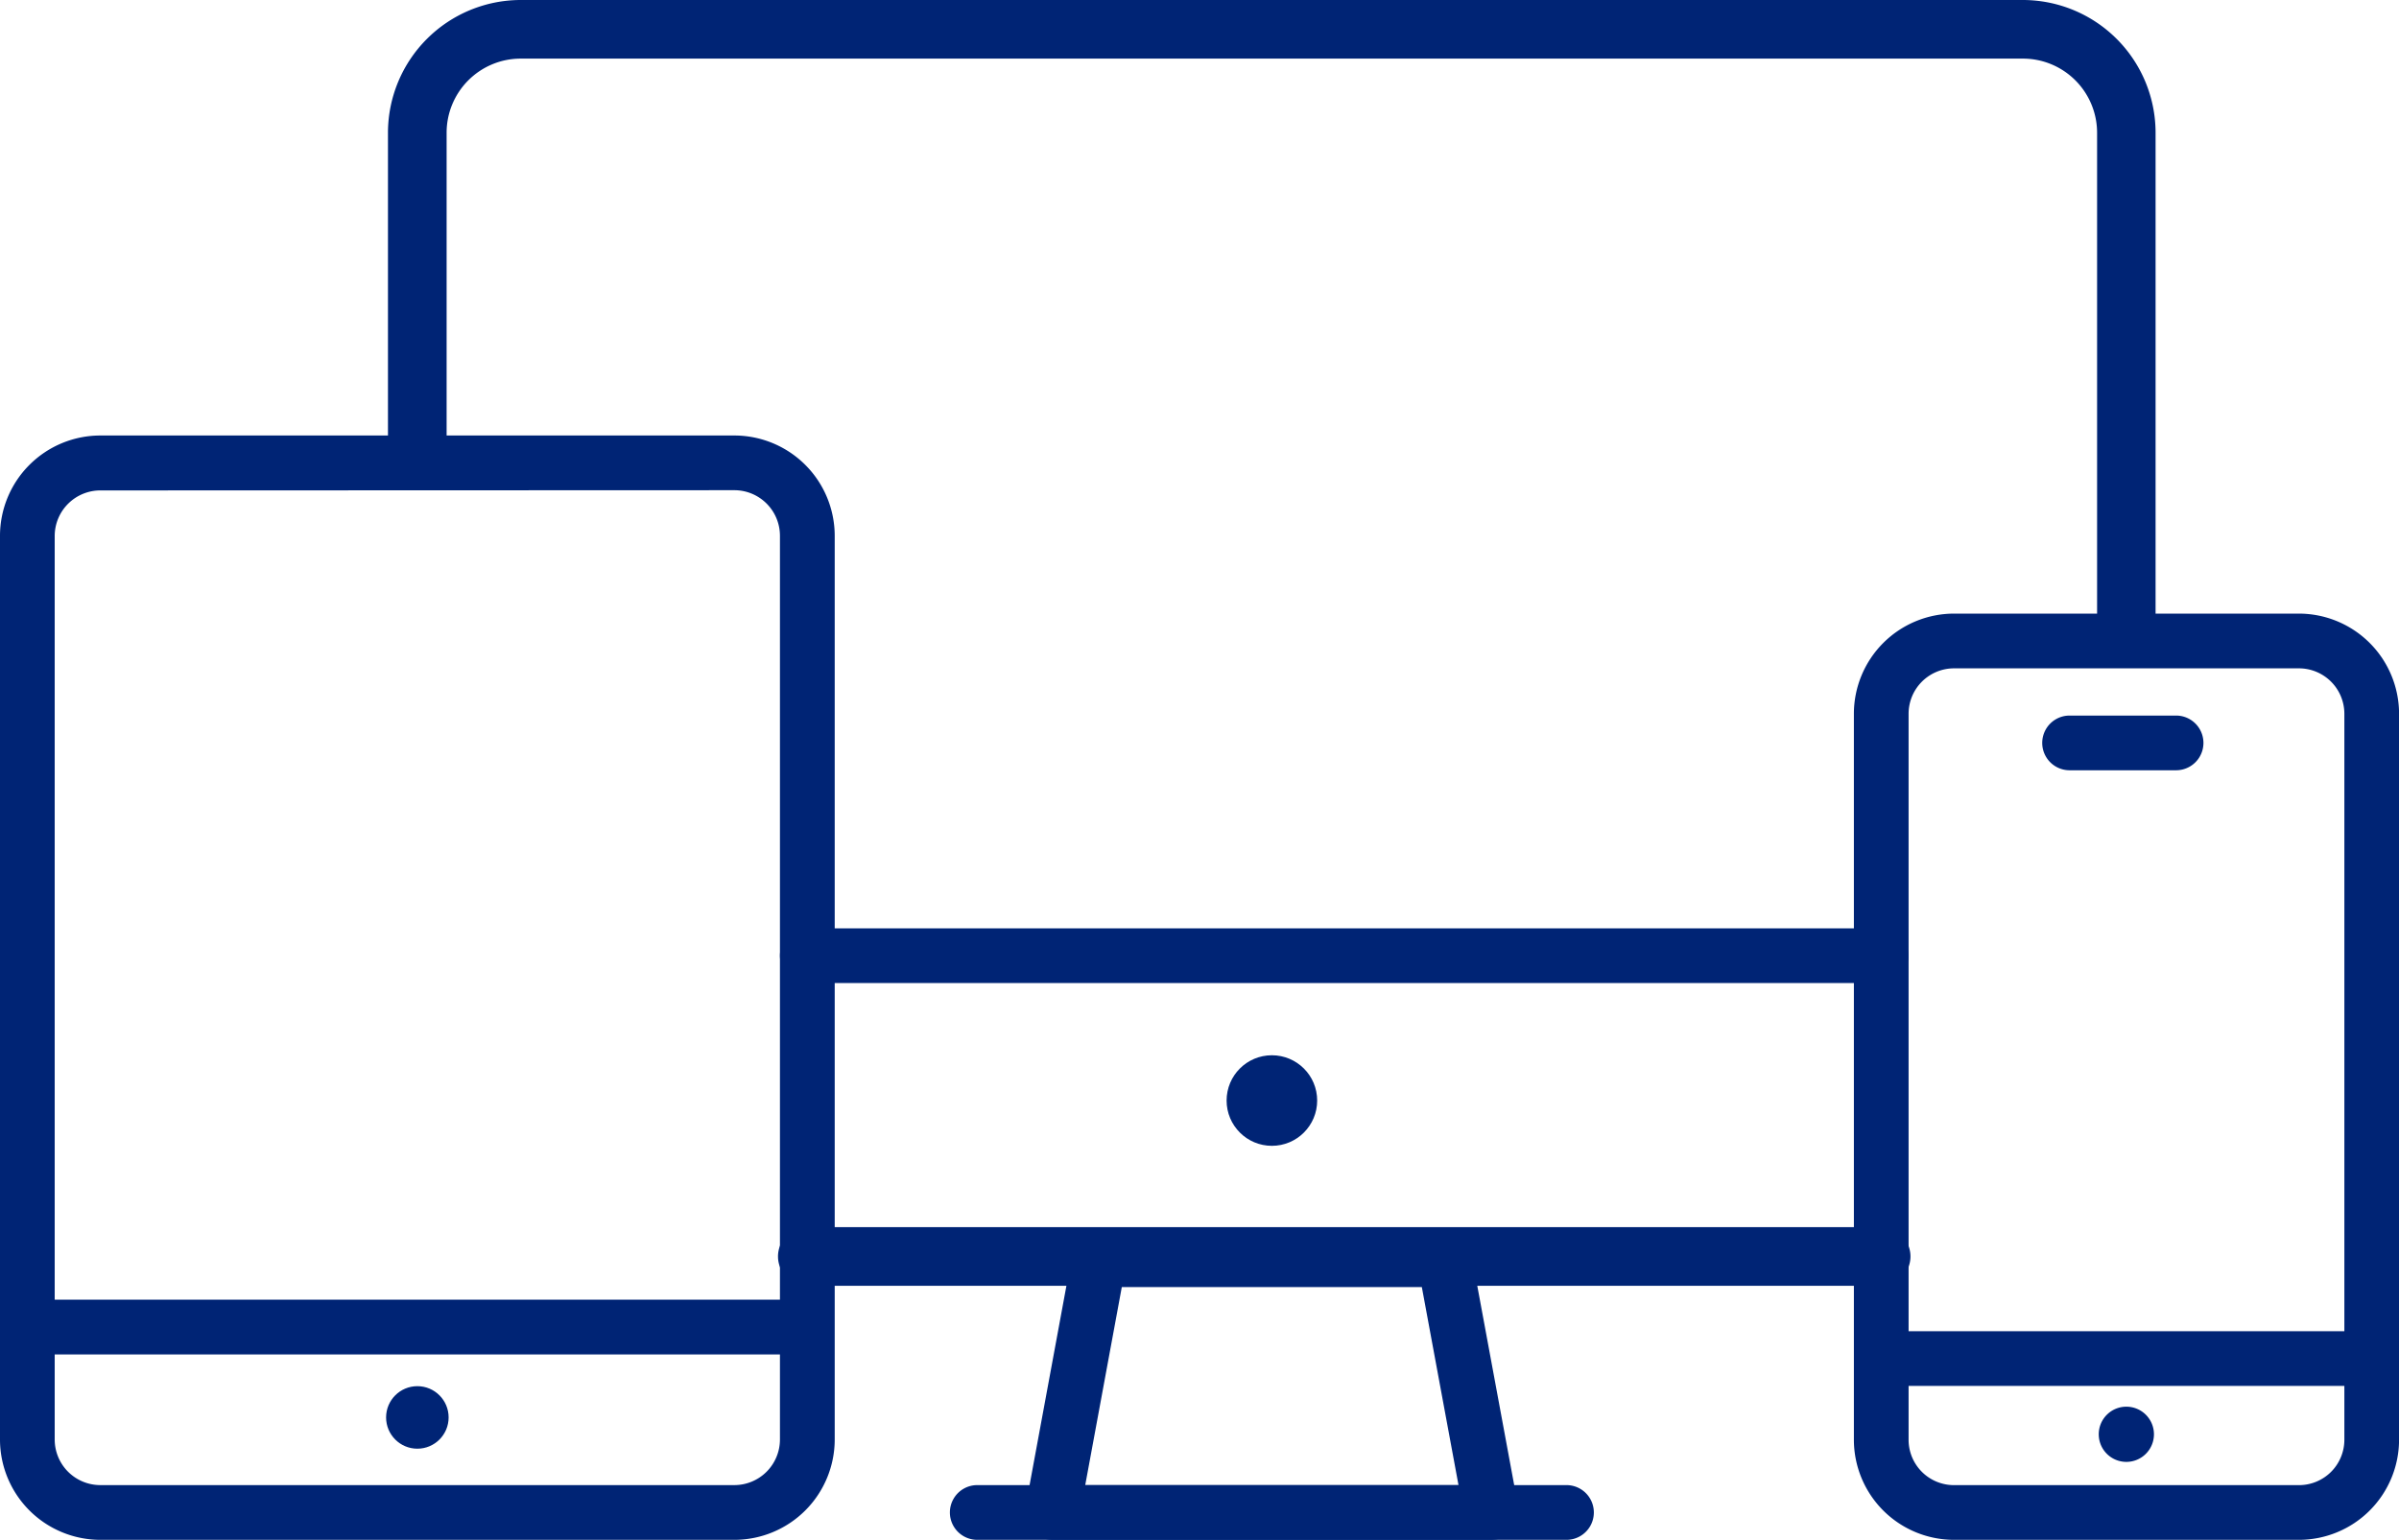
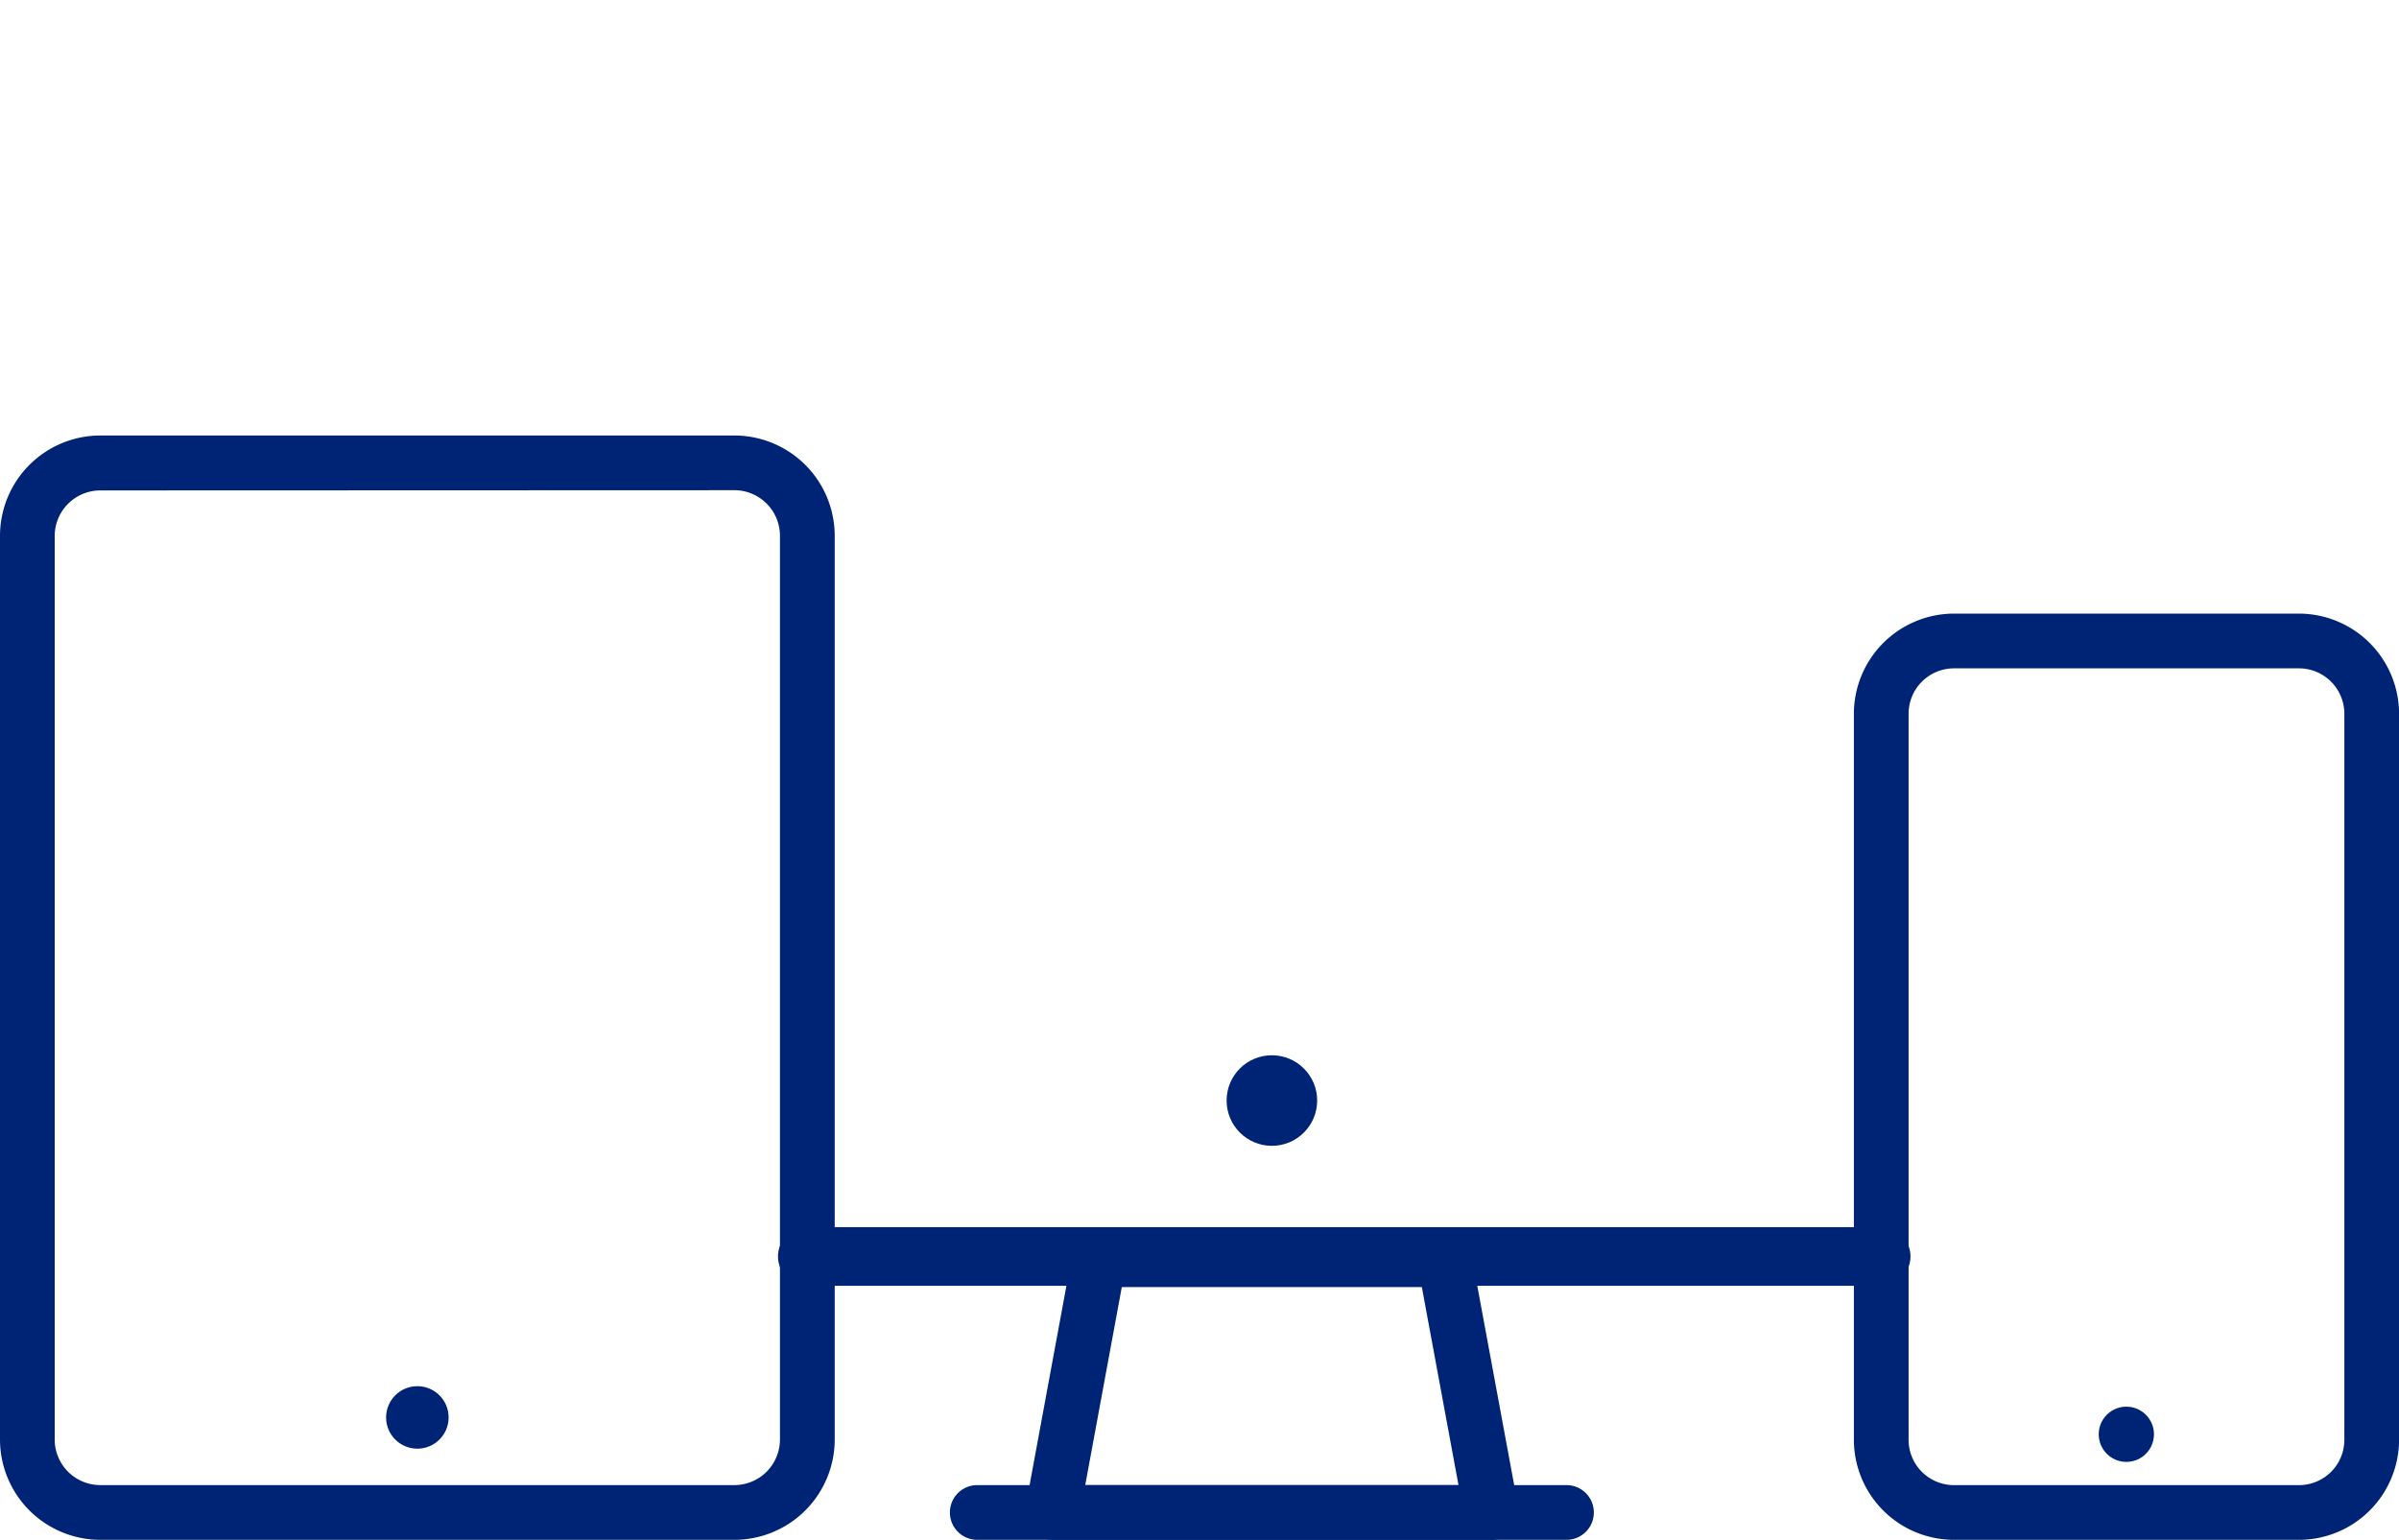
<svg xmlns="http://www.w3.org/2000/svg" id="_11" data-name="11" width="75.432" height="48.422" viewBox="0 0 75.432 48.422">
  <g id="Group_5" data-name="Group 5" transform="translate(38.568 33.184)">
    <g id="Group_4" data-name="Group 4">
      <ellipse id="Ellipse_1" data-name="Ellipse 1" cx="1.424" cy="1.424" rx="1.424" ry="1.424" fill="#002475" />
    </g>
  </g>
  <g id="Group_7" data-name="Group 7" transform="translate(24.462 38.589)">
    <g id="Group_6" data-name="Group 6">
      <path id="Path_16" data-name="Path 16" d="M524.089,427.994H490.326a.922.922,0,1,1,0-1.844h33.764a.922.922,0,0,1,0,1.844Z" transform="translate(-489.403 -426.15)" fill="#002475" />
    </g>
  </g>
  <g id="Group_9" data-name="Group 9" transform="translate(12.201)">
    <g id="Group_8" data-name="Group 8">
-       <path id="Path_17" data-name="Path 17" d="M538.988,430.842a.921.921,0,0,1-.921-.923V414.354a2.333,2.333,0,0,0-2.332-2.33H488.5a2.331,2.331,0,0,0-2.329,2.33V424.39a.922.922,0,0,1-1.844,0V414.354a4.179,4.179,0,0,1,4.173-4.173h47.233a4.177,4.177,0,0,1,4.173,4.173v15.565A.921.921,0,0,1,538.988,430.842Z" transform="translate(-484.329 -410.181)" fill="#002475" />
-     </g>
+       </g>
  </g>
  <g id="Group_11" data-name="Group 11" transform="translate(32.229 38.753)">
    <g id="Group_10" data-name="Group 10">
      <path id="Path_18" data-name="Path 18" d="M507.285,435.886H493.477a.858.858,0,0,1-.846-1.015l1.469-7.95a.86.86,0,0,1,.846-.7h10.865a.858.858,0,0,1,.846.7l1.46,7.883a.989.989,0,0,1,.029.222A.861.861,0,0,1,507.285,435.886Zm-12.774-1.72h11.737l-1.153-6.227h-9.434Z" transform="translate(-492.617 -426.218)" fill="#002475" />
    </g>
  </g>
  <g id="Group_13" data-name="Group 13" transform="translate(29.868 46.701)">
    <g id="Group_12" data-name="Group 12">
      <path id="Path_19" data-name="Path 19" d="M511.027,431.228H492.5a.86.86,0,1,1,0-1.721h18.527a.86.86,0,0,1,0,1.721Z" transform="translate(-491.64 -429.507)" fill="#002475" />
    </g>
  </g>
  <g id="Group_15" data-name="Group 15" transform="translate(24.525 29.194)">
    <g id="Group_14" data-name="Group 14">
-       <path id="Path_20" data-name="Path 20" d="M524.053,423.982H490.289a.86.86,0,1,1,0-1.721h33.763a.86.86,0,1,1,0,1.721Z" transform="translate(-489.429 -422.262)" fill="#002475" />
-     </g>
+       </g>
  </g>
  <g id="Group_17" data-name="Group 17" transform="translate(0 13.697)">
    <g id="Group_16" data-name="Group 16">
-       <path id="Path_21" data-name="Path 21" d="M502.372,450.574H482.434a3.157,3.157,0,0,1-3.154-3.154V419a3.157,3.157,0,0,1,3.154-3.153h19.938A3.157,3.157,0,0,1,505.526,419V447.42A3.157,3.157,0,0,1,502.372,450.574Zm-19.938-33A1.435,1.435,0,0,0,481,419V447.42a1.435,1.435,0,0,0,1.433,1.433h19.938a1.435,1.435,0,0,0,1.433-1.433V419a1.434,1.434,0,0,0-1.433-1.433Z" transform="translate(-479.28 -415.849)" fill="#002475" />
+       <path id="Path_21" data-name="Path 21" d="M502.372,450.574H482.434a3.157,3.157,0,0,1-3.154-3.154V419a3.157,3.157,0,0,1,3.154-3.153h19.938A3.157,3.157,0,0,1,505.526,419V447.42A3.157,3.157,0,0,1,502.372,450.574m-19.938-33A1.435,1.435,0,0,0,481,419V447.42a1.435,1.435,0,0,0,1.433,1.433h19.938a1.435,1.435,0,0,0,1.433-1.433V419a1.434,1.434,0,0,0-1.433-1.433Z" transform="translate(-479.28 -415.849)" fill="#002475" />
    </g>
  </g>
  <g id="Group_19" data-name="Group 19" transform="translate(58.289 19.296)">
    <g id="Group_18" data-name="Group 18">
      <path id="Path_22" data-name="Path 22" d="M517.4,447.292h-10.85a3.15,3.15,0,0,1-3.146-3.146V421.315a3.152,3.152,0,0,1,3.146-3.149H517.4a3.152,3.152,0,0,1,3.146,3.149v22.831A3.15,3.15,0,0,1,517.4,447.292Zm-10.85-27.405a1.429,1.429,0,0,0-1.426,1.428v22.831a1.427,1.427,0,0,0,1.426,1.426H517.4a1.427,1.427,0,0,0,1.426-1.426V421.315a1.429,1.429,0,0,0-1.426-1.428Z" transform="translate(-503.401 -418.166)" fill="#002475" />
    </g>
  </g>
  <g id="Group_21" data-name="Group 21" transform="translate(65.993 44.236)">
    <g id="Group_20" data-name="Group 20">
      <path id="Path_23" data-name="Path 23" d="M507.456,430.222a.868.868,0,1,1,.867-.868A.868.868,0,0,1,507.456,430.222Z" transform="translate(-506.589 -428.487)" fill="#002475" />
    </g>
  </g>
  <g id="Group_23" data-name="Group 23" transform="translate(12.14 43.59)">
    <g id="Group_22" data-name="Group 22">
      <ellipse id="Ellipse_2" data-name="Ellipse 2" cx="0.983" cy="0.983" rx="0.983" ry="0.983" fill="#002475" />
    </g>
  </g>
  <g id="Group_25" data-name="Group 25" transform="translate(64.214 22.502)">
    <g id="Group_24" data-name="Group 24">
-       <path id="Path_24" data-name="Path 24" d="M510.062,421.213h-3.349a.86.86,0,1,1,0-1.72h3.349a.86.86,0,1,1,0,1.72Z" transform="translate(-505.853 -419.493)" fill="#002475" />
-     </g>
+       </g>
  </g>
  <g id="Group_27" data-name="Group 27" transform="translate(58.448 41.861)">
    <g id="Group_26" data-name="Group 26">
-       <path id="Path_25" data-name="Path 25" d="M519.43,429.224h-15.1a.86.86,0,1,1,0-1.72h15.1a.86.86,0,1,1,0,1.72Z" transform="translate(-503.467 -427.504)" fill="#002475" />
-     </g>
+       </g>
  </g>
  <g id="Group_29" data-name="Group 29" transform="translate(0.254 40.87)">
    <g id="Group_28" data-name="Group 28">
-       <path id="Path_26" data-name="Path 26" d="M504.263,428.815H480.245a.86.86,0,0,1,0-1.721h24.018a.86.86,0,1,1,0,1.721Z" transform="translate(-479.385 -427.094)" fill="#002475" />
-     </g>
+       </g>
  </g>
</svg>